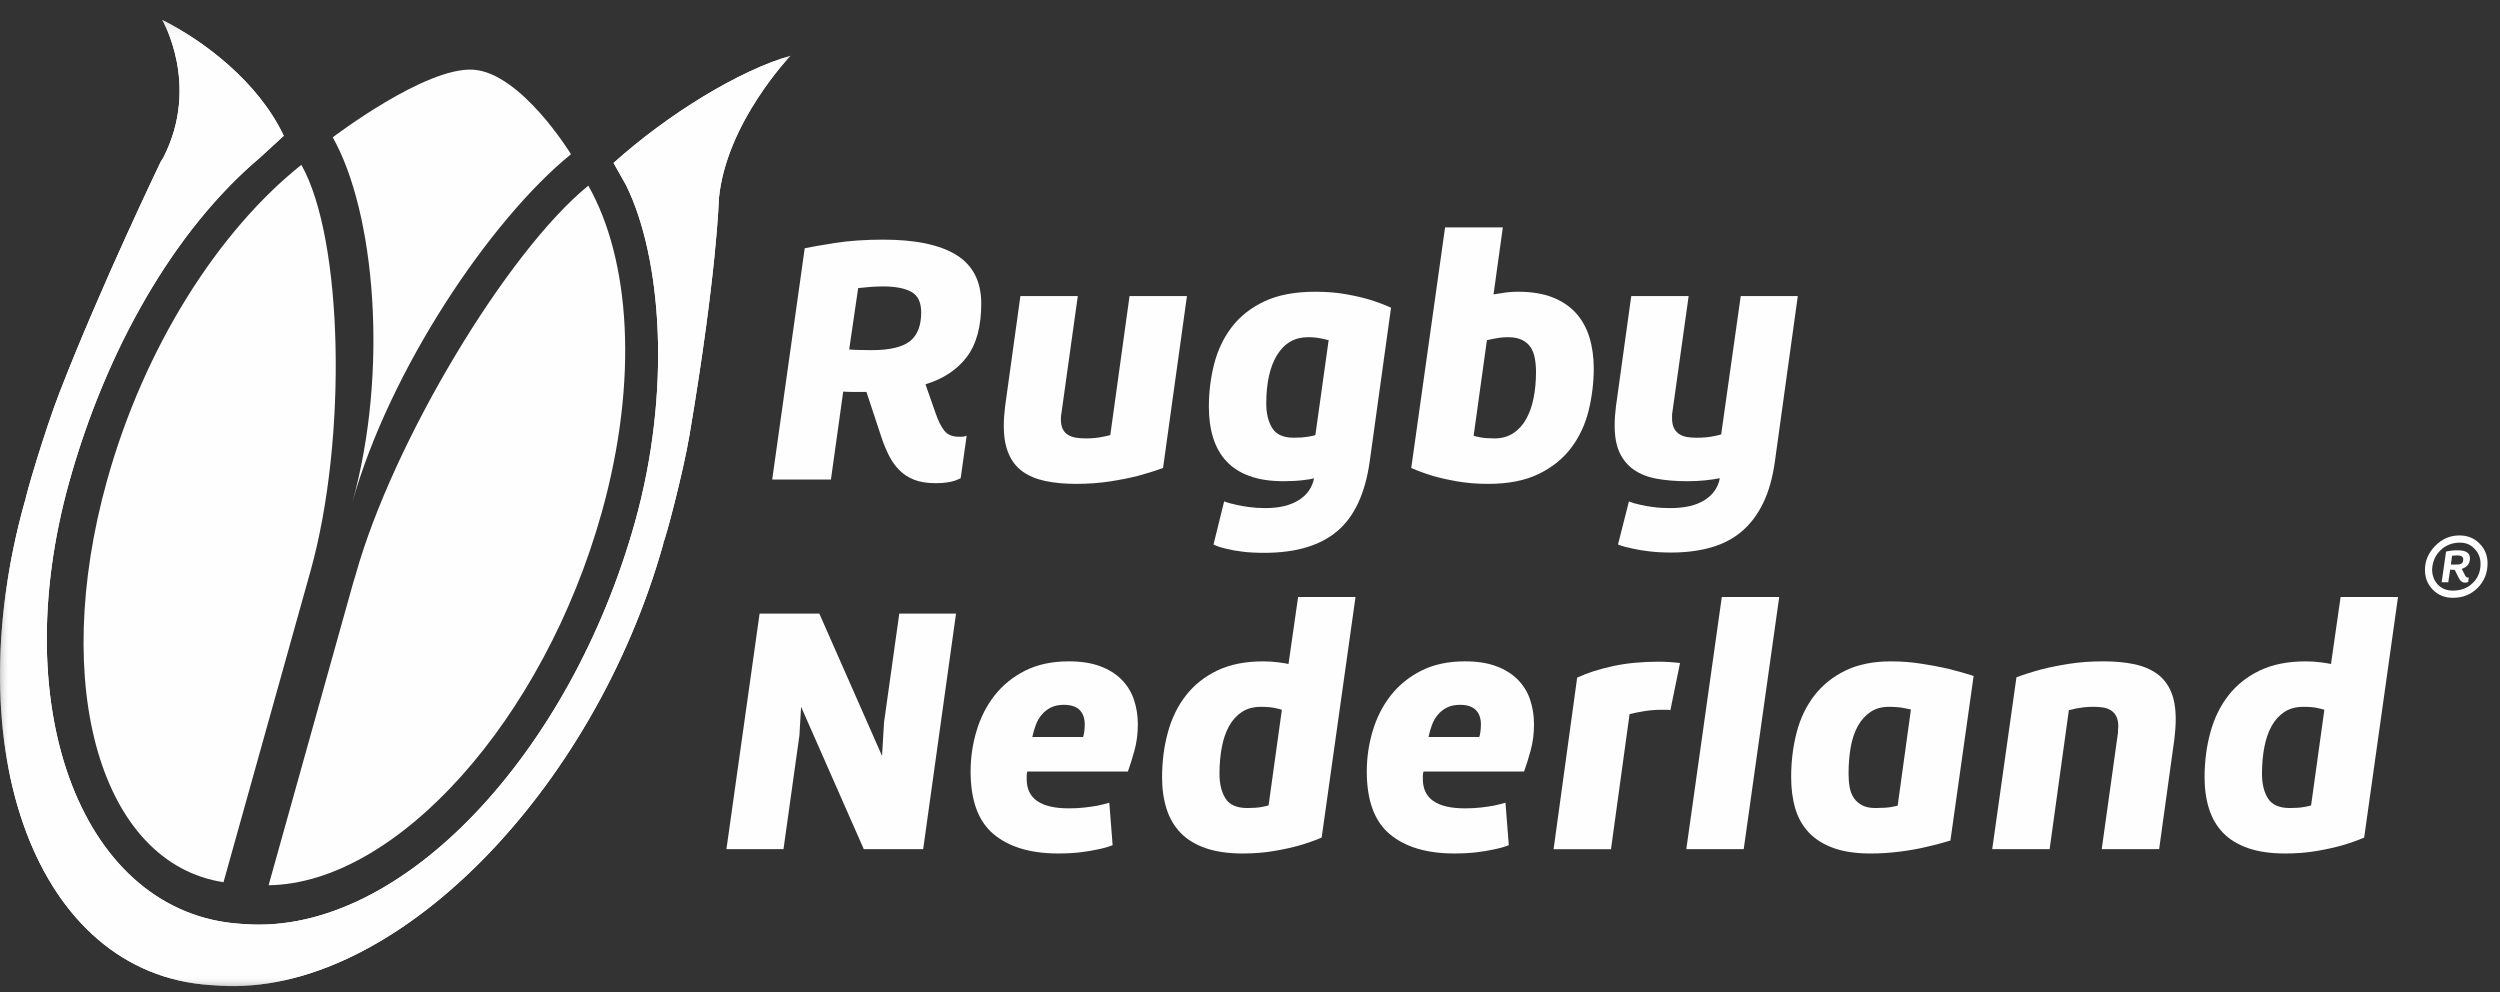
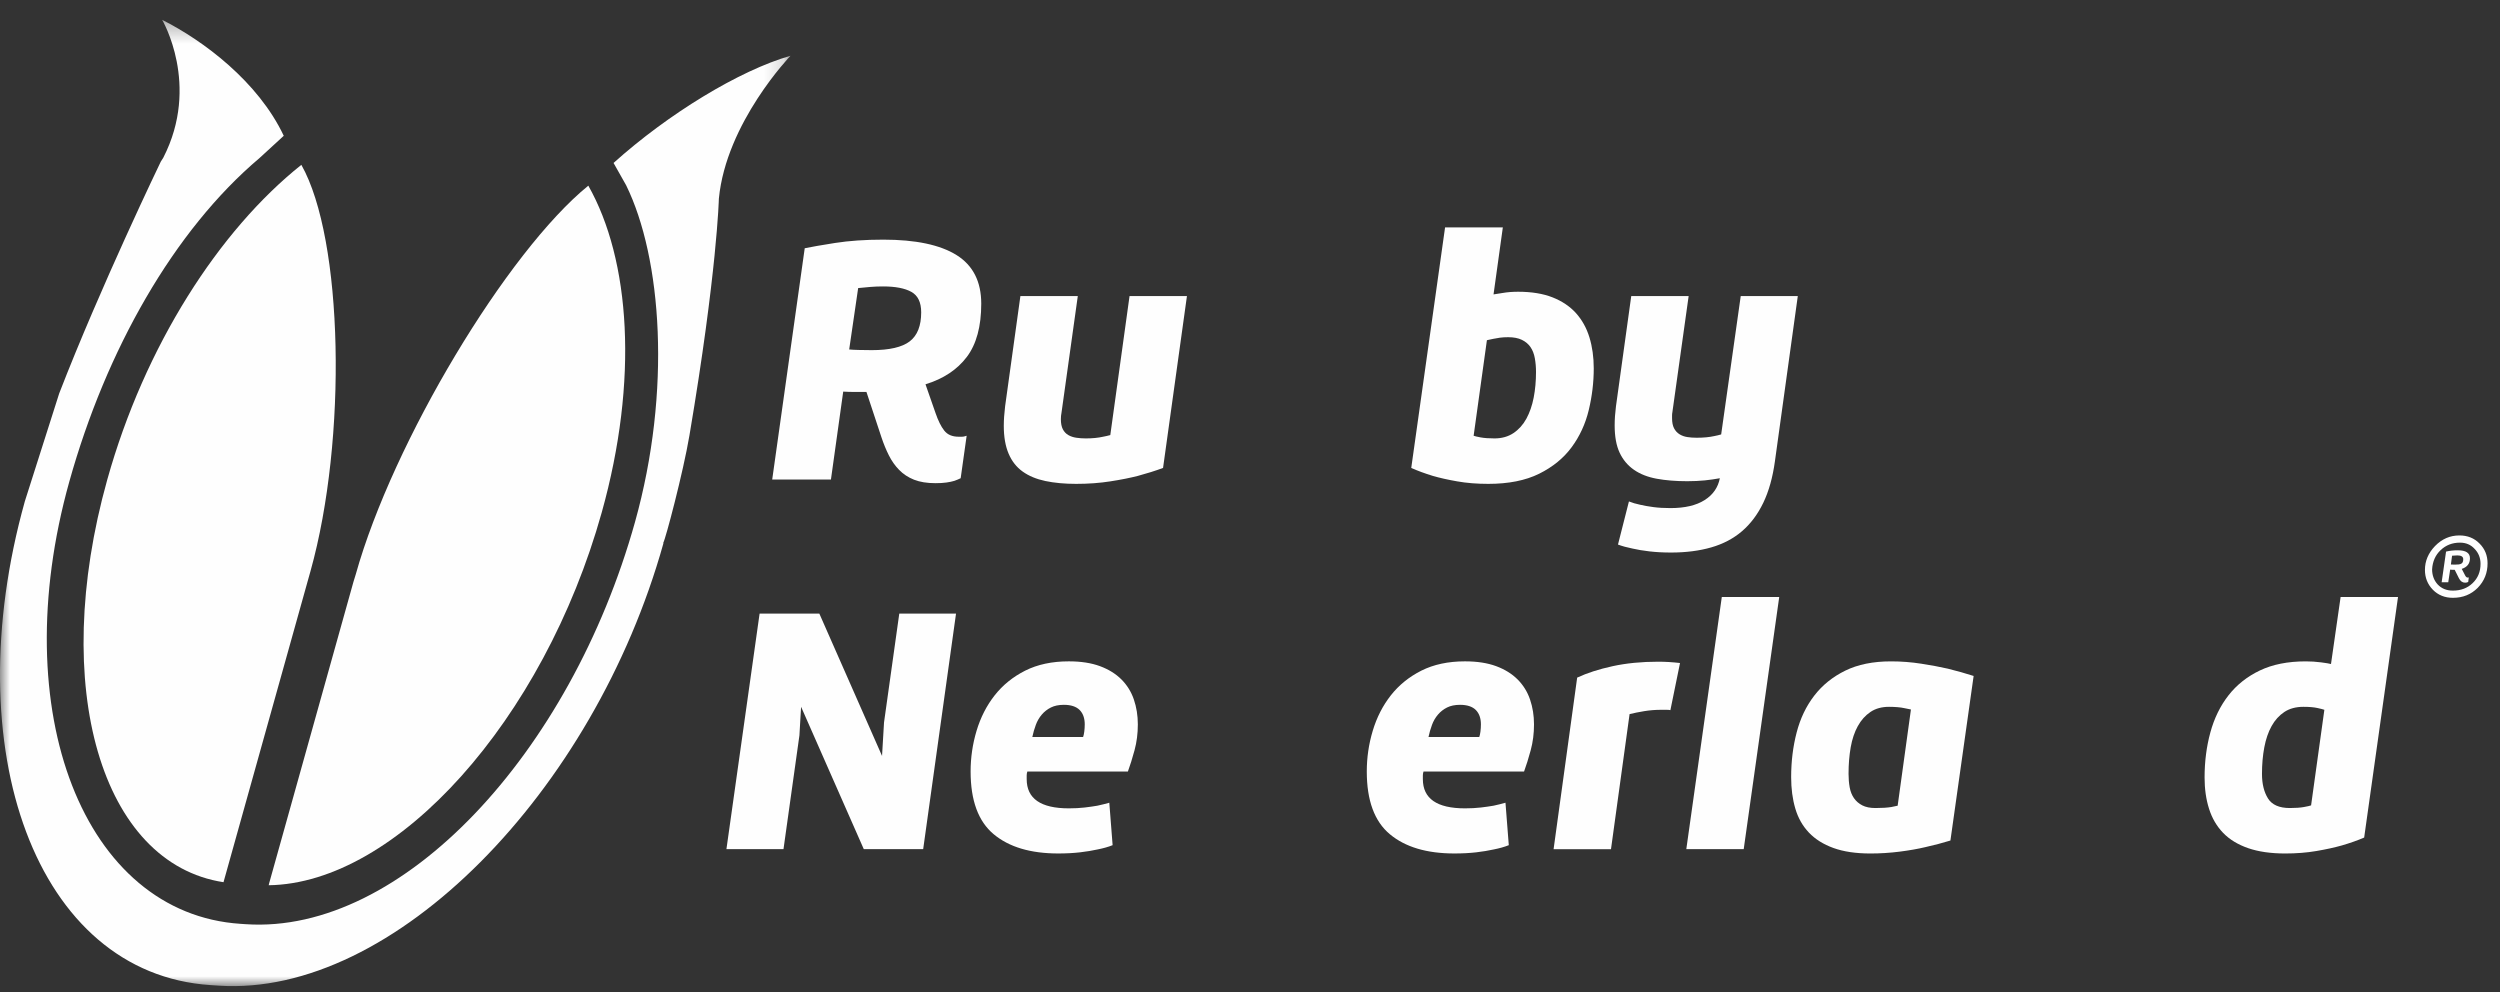
<svg xmlns="http://www.w3.org/2000/svg" xmlns:xlink="http://www.w3.org/1999/xlink" width="126px" height="50px" viewBox="0 0 126 50" version="1.1">
  <rect x="0" y="0" width="126" height="50" fill="#333333" stroke="none" />
  <title>Group 43</title>
  <defs>
    <polygon id="path-1" points="0 0.301 39.843 0.301 39.843 49 0 49" />
    <polygon id="path-3" points="0 0.301 39.843 0.301 39.843 49 0 49" />
  </defs>
  <g id="Website" stroke="none" stroke-width="1" fill="none" fill-rule="evenodd">
    <g id="Homepage" transform="translate(-260, -90)">
      <g id="Group-43" transform="translate(260, 90)">
        <path d="M123.584,28.008 L123.525,28.451 C123.532,28.451 123.643,28.457 123.725,28.457 C124.021,28.457 124.147,28.422 124.147,28.184 C124.147,28.059 124.05,27.992 123.85,27.992 L123.584,28.008 Z M123.281,27.8 C123.466,27.756 123.658,27.735 123.872,27.735 C124.279,27.735 124.486,27.866 124.486,28.14 C124.486,28.405 124.346,28.582 124.072,28.672 L124.249,29.014 C124.286,29.078 124.323,29.11 124.375,29.11 L124.427,29.102 L124.398,29.329 C124.36,29.354 124.308,29.367 124.242,29.367 C124.109,29.367 124.005,29.294 123.931,29.146 L123.717,28.718 C123.606,28.718 123.532,28.718 123.488,28.709 L123.392,29.346 L123.059,29.346 L123.281,27.8 Z M122.867,29.465 C123.059,29.663 123.31,29.767 123.621,29.767 C124.028,29.767 124.36,29.642 124.62,29.39 C124.885,29.139 125.019,28.814 125.019,28.422 C125.019,28.125 124.923,27.873 124.723,27.666 C124.53,27.453 124.286,27.349 123.983,27.349 C123.599,27.349 123.273,27.474 123.008,27.727 C122.748,27.971 122.601,28.296 122.578,28.695 C122.578,28.997 122.675,29.258 122.867,29.465 L122.867,29.465 Z M122.726,27.52 C123.074,27.163 123.481,26.986 123.954,26.986 C124.36,26.986 124.7,27.119 124.967,27.393 C125.24,27.666 125.373,27.998 125.373,28.392 C125.373,28.872 125.21,29.285 124.877,29.627 C124.546,29.959 124.131,30.13 123.628,30.13 C123.221,30.13 122.882,29.995 122.616,29.723 C122.349,29.448 122.217,29.116 122.217,28.724 C122.217,28.273 122.387,27.873 122.726,27.52 L122.726,27.52 Z" id="Fill-1" fill="#FEFEFE" />
-         <path d="M17.749,25.348 C19.615,18.676 24.686,11.097 28.777,7.772 C28.777,7.772 26.271,3.673 23.857,3.513 C21.443,3.354 16.77,6.922 16.77,6.922 C18.886,10.658 19.617,18.676 17.75,25.349" id="Fill-3" fill="#FEFEFE" />
        <path d="M15.188,8.308 C17.304,12.043 17.514,22.121 15.647,28.793 L15.539,29.177 L11.294,44.358 L11.265,44.463 C5.123,43.524 2.478,34.644 5.405,24.179 C7.293,17.428 11.039,11.614 15.188,8.308" id="Fill-5" fill="#FEFEFE" />
        <path d="M29.651,9.357 C25.56,12.682 19.797,22.272 17.931,28.945 L17.813,29.328 L13.568,44.507 L13.542,44.616 C19.982,44.529 27.395,36.307 30.327,25.829 C32.192,19.157 31.767,13.093 29.651,9.357" id="Fill-7" fill="#FEFEFE" />
        <g id="Group-11" transform="translate(0, 0.7)">
          <mask id="mask-2" fill="white">
            <use xlink:href="#path-1" />
          </mask>
          <g id="Clip-10" />
-           <path d="M8.102,7.45 C8.102,7.45 5.065,13.749 2.983,19.13 C2.272,20.965 1.26,24.369 1.279,24.517 L1.252,24.567 C-2.244,37.071 1.808,48.365 10.607,48.949 L11.027,48.977 C19.825,49.559 29.934,39.202 33.432,26.698 L33.433,26.645 C33.533,26.506 34.433,23.116 34.75,21.233 C36.143,12.992 36.231,9.313 36.231,9.313 C36.599,5.476 39.843,2.11 39.843,2.11 C37.261,2.849 33.66,5.051 30.923,7.513 L31.557,8.637 C33.349,12.287 33.857,18.988 32.002,25.619 C28.746,37.261 20.268,46.401 12.397,45.88 L12.118,45.861 C4.247,45.34 0.238,35.212 3.494,23.572 C5.348,16.939 8.763,10.915 13.081,7.264 L14.301,6.144 C13.014,3.417 10.255,1.349 8.173,0.3 C8.173,0.3 10.111,3.579 8.23,7.247 L8.102,7.45 Z" id="Fill-9" fill="#FEFEFE" mask="url(#mask-2)" />
+           <path d="M8.102,7.45 C8.102,7.45 5.065,13.749 2.983,19.13 L1.252,24.567 C-2.244,37.071 1.808,48.365 10.607,48.949 L11.027,48.977 C19.825,49.559 29.934,39.202 33.432,26.698 L33.433,26.645 C33.533,26.506 34.433,23.116 34.75,21.233 C36.143,12.992 36.231,9.313 36.231,9.313 C36.599,5.476 39.843,2.11 39.843,2.11 C37.261,2.849 33.66,5.051 30.923,7.513 L31.557,8.637 C33.349,12.287 33.857,18.988 32.002,25.619 C28.746,37.261 20.268,46.401 12.397,45.88 L12.118,45.861 C4.247,45.34 0.238,35.212 3.494,23.572 C5.348,16.939 8.763,10.915 13.081,7.264 L14.301,6.144 C13.014,3.417 10.255,1.349 8.173,0.3 C8.173,0.3 10.111,3.579 8.23,7.247 L8.102,7.45 Z" id="Fill-9" fill="#FEFEFE" mask="url(#mask-2)" />
        </g>
        <g id="Group-14" transform="translate(0, 0.7)">
          <mask id="mask-4" fill="white">
            <use xlink:href="#path-3" />
          </mask>
          <g id="Clip-13" />
-           <path d="M8.102,7.45 C8.102,7.45 5.065,13.749 2.983,19.13 C2.272,20.965 1.26,24.369 1.279,24.517 L1.252,24.567 C-2.244,37.071 1.808,48.365 10.607,48.949 L11.027,48.977 C19.825,49.559 29.934,39.202 33.432,26.698 L33.433,26.645 C33.533,26.506 34.433,23.116 34.75,21.233 C36.143,12.992 36.231,9.313 36.231,9.313 C36.599,5.476 39.843,2.11 39.843,2.11 C37.261,2.849 33.66,5.051 30.923,7.513 L31.557,8.637 C33.349,12.287 33.857,18.988 32.002,25.619 C28.746,37.261 20.268,46.401 12.397,45.88 L12.118,45.861 C4.247,45.34 0.238,35.212 3.494,23.572 C5.348,16.939 8.763,10.915 13.081,7.264 L14.301,6.144 C13.014,3.417 10.255,1.349 8.173,0.3 C8.173,0.3 10.111,3.579 8.23,7.247 L8.102,7.45 Z" id="Fill-12" fill="#FEFEFE" mask="url(#mask-4)" />
        </g>
        <path d="M46.428,15.74 C46.428,15.239 46.263,14.896 45.935,14.712 C45.606,14.528 45.129,14.436 44.505,14.436 C44.293,14.436 44.081,14.444 43.869,14.461 C43.657,14.477 43.451,14.498 43.251,14.519 L42.799,17.613 C42.91,17.625 43.072,17.633 43.284,17.638 C43.496,17.644 43.713,17.647 43.936,17.647 C44.828,17.647 45.467,17.499 45.851,17.204 C46.236,16.908 46.428,16.421 46.428,15.74 L46.428,15.74 Z M40.558,12.512 C40.87,12.446 41.38,12.357 42.088,12.245 C42.796,12.134 43.607,12.078 44.522,12.078 C46.149,12.078 47.378,12.338 48.209,12.855 C49.039,13.374 49.455,14.191 49.455,15.305 C49.455,16.454 49.212,17.348 48.727,17.99 C48.242,18.631 47.549,19.091 46.645,19.369 L47.147,20.807 C47.281,21.198 47.428,21.496 47.59,21.702 C47.752,21.909 47.994,22.011 48.318,22.011 L48.476,22.011 C48.527,22.011 48.569,22.006 48.602,21.995 C48.646,21.984 48.686,21.972 48.719,21.962 L48.418,24.102 C48.329,24.146 48.223,24.191 48.1,24.235 C47.989,24.269 47.855,24.297 47.699,24.319 C47.543,24.342 47.359,24.352 47.147,24.352 C46.723,24.352 46.364,24.294 46.069,24.178 C45.773,24.06 45.522,23.895 45.316,23.683 C45.11,23.472 44.937,23.226 44.798,22.948 C44.658,22.67 44.532,22.363 44.421,22.028 L43.669,19.754 L43.602,19.754 L43.067,19.754 C42.877,19.754 42.688,19.749 42.498,19.737 L41.879,24.169 L38.919,24.169 L40.558,12.512 Z" id="Fill-15" fill="#FEFEFE" />
        <path d="M53.501,20.791 C53.49,20.847 53.481,20.902 53.476,20.958 C53.47,21.014 53.468,21.069 53.468,21.125 C53.468,21.337 53.501,21.508 53.568,21.636 C53.635,21.764 53.727,21.861 53.844,21.928 C53.961,21.995 54.095,22.04 54.245,22.062 C54.396,22.084 54.555,22.096 54.722,22.096 C55.056,22.096 55.346,22.067 55.591,22.012 C55.714,21.989 55.836,21.962 55.959,21.928 L56.929,14.921 L59.822,14.921 L58.618,23.584 C58.228,23.729 57.804,23.862 57.348,23.985 C56.957,24.085 56.495,24.178 55.959,24.261 C55.424,24.345 54.85,24.387 54.237,24.387 C53.657,24.387 53.142,24.339 52.69,24.244 C52.239,24.149 51.856,23.991 51.544,23.768 C51.232,23.545 50.995,23.244 50.834,22.864 C50.672,22.485 50.591,22.018 50.591,21.46 C50.591,21.304 50.597,21.147 50.608,20.991 C50.619,20.836 50.636,20.663 50.658,20.474 L51.428,14.921 L54.321,14.921 L53.501,20.791 Z" id="Fill-17" fill="#FEFEFE" />
-         <path d="M63.82,20.34 C63.82,20.84 63.92,21.253 64.121,21.576 C64.321,21.901 64.684,22.061 65.208,22.061 C65.487,22.061 65.723,22.044 65.919,22.012 C66.113,21.979 66.239,21.95 66.295,21.927 L66.964,17.145 C66.885,17.122 66.791,17.101 66.679,17.078 C66.59,17.056 66.481,17.037 66.353,17.02 C66.225,17.003 66.083,16.994 65.927,16.994 C65.258,16.994 64.739,17.29 64.372,17.881 C64.004,18.473 63.82,19.291 63.82,20.34 M60.927,20.506 C60.927,19.759 61.016,19.038 61.195,18.34 C61.373,17.645 61.668,17.026 62.081,16.485 C62.493,15.944 63.042,15.512 63.728,15.188 C64.413,14.864 65.269,14.704 66.295,14.704 C66.863,14.704 67.379,14.745 67.841,14.829 C68.304,14.912 68.703,15.005 69.037,15.105 C69.427,15.227 69.784,15.361 70.108,15.507 L69.037,23.233 C68.814,24.849 68.271,26.026 67.407,26.761 C66.543,27.497 65.314,27.863 63.719,27.863 C63.318,27.863 62.959,27.845 62.641,27.806 C62.323,27.767 62.053,27.72 61.83,27.663 C61.573,27.608 61.35,27.535 61.161,27.445 L61.696,25.273 C61.885,25.34 62.086,25.395 62.298,25.439 C62.487,25.485 62.708,25.523 62.959,25.556 C63.21,25.59 63.48,25.608 63.77,25.608 C64.472,25.608 65.035,25.474 65.459,25.206 C65.882,24.939 66.138,24.57 66.228,24.102 C66.138,24.136 65.952,24.169 65.668,24.201 C65.383,24.235 65.057,24.253 64.69,24.253 C64.021,24.253 63.449,24.166 62.975,23.992 C62.501,23.82 62.114,23.572 61.813,23.248 C61.512,22.925 61.289,22.532 61.144,22.07 C60.999,21.608 60.927,21.087 60.927,20.506" id="Fill-19" fill="#FEFEFE" />
        <path d="M77.415,18.751 C77.415,18.506 77.395,18.274 77.356,18.057 C77.317,17.839 77.245,17.652 77.139,17.496 C77.033,17.341 76.888,17.218 76.704,17.129 C76.52,17.039 76.289,16.995 76.01,16.995 C75.854,16.995 75.714,17.003 75.592,17.02 C75.469,17.037 75.358,17.057 75.258,17.078 C75.135,17.101 75.029,17.123 74.94,17.146 L74.271,21.962 C74.327,21.984 74.444,22.012 74.622,22.045 C74.8,22.078 75.035,22.096 75.325,22.096 C75.692,22.096 76.01,22.006 76.278,21.828 C76.545,21.649 76.763,21.407 76.93,21.101 C77.097,20.794 77.22,20.439 77.298,20.038 C77.375,19.637 77.415,19.208 77.415,18.751 M80.325,18.566 C80.325,19.27 80.241,19.969 80.074,20.665 C79.907,21.362 79.619,21.986 79.212,22.538 C78.806,23.09 78.259,23.536 77.574,23.876 C76.888,24.216 76.032,24.387 75.007,24.387 C74.438,24.387 73.917,24.345 73.443,24.261 C72.969,24.178 72.56,24.085 72.214,23.985 C71.812,23.862 71.45,23.729 71.127,23.584 L72.832,11.46 L75.743,11.46 L75.274,14.838 C75.363,14.826 75.522,14.802 75.751,14.763 C75.979,14.724 76.233,14.704 76.512,14.704 C77.192,14.704 77.771,14.799 78.251,14.988 C78.73,15.178 79.123,15.442 79.43,15.782 C79.736,16.123 79.962,16.529 80.107,17.003 C80.252,17.478 80.325,17.998 80.325,18.566" id="Fill-21" fill="#FEFEFE" />
        <path d="M85.108,14.921 L84.288,20.775 C84.277,20.83 84.272,20.883 84.272,20.933 L84.272,21.075 C84.272,21.287 84.305,21.457 84.372,21.585 C84.439,21.714 84.531,21.814 84.648,21.887 C84.765,21.959 84.896,22.006 85.041,22.028 C85.186,22.051 85.342,22.062 85.509,22.062 C85.855,22.062 86.15,22.034 86.396,21.979 C86.518,21.956 86.635,21.928 86.747,21.895 L87.733,14.921 L90.609,14.921 L89.456,23.249 C89.344,24.064 89.149,24.76 88.87,25.34 C88.591,25.919 88.235,26.396 87.8,26.77 C87.365,27.143 86.847,27.416 86.245,27.589 C85.643,27.762 84.968,27.848 84.221,27.848 C83.82,27.848 83.455,27.828 83.126,27.789 C82.797,27.75 82.516,27.703 82.282,27.648 C82.003,27.592 81.757,27.525 81.546,27.446 L82.098,25.273 C82.265,25.34 82.454,25.396 82.666,25.44 C82.856,25.484 83.076,25.524 83.327,25.557 C83.578,25.591 83.864,25.608 84.188,25.608 C84.913,25.608 85.486,25.474 85.91,25.206 C86.334,24.939 86.59,24.57 86.68,24.103 C86.445,24.147 86.195,24.183 85.927,24.211 C85.66,24.238 85.364,24.253 85.041,24.253 C84.461,24.253 83.945,24.211 83.494,24.127 C83.043,24.044 82.66,23.893 82.349,23.676 C82.036,23.458 81.796,23.171 81.629,22.815 C81.462,22.458 81.379,22.001 81.379,21.443 C81.379,21.287 81.384,21.131 81.395,20.975 C81.406,20.819 81.423,20.651 81.445,20.474 L82.215,14.921 L85.108,14.921 Z" id="Fill-23" fill="#FEFEFE" />
        <polygon id="Fill-25" fill="#FEFEFE" points="41.294 30.924 44.455 38.099 44.555 36.41 45.324 30.924 48.184 30.924 46.528 42.797 43.535 42.797 40.375 35.623 40.291 37.062 39.488 42.797 36.612 42.797 38.284 30.924" />
        <path d="M54.588,37.145 C54.61,37.089 54.63,37 54.647,36.877 C54.663,36.755 54.671,36.632 54.671,36.509 C54.671,36.198 54.585,35.956 54.413,35.782 C54.239,35.61 53.975,35.523 53.618,35.523 C53.361,35.523 53.144,35.568 52.966,35.657 C52.788,35.746 52.634,35.866 52.506,36.016 C52.378,36.166 52.277,36.339 52.205,36.535 C52.132,36.73 52.074,36.933 52.029,37.145 L54.588,37.145 Z M51.778,38.884 C51.756,38.951 51.745,39.018 51.745,39.084 L51.745,39.269 C51.745,40.249 52.453,40.741 53.869,40.741 C54.159,40.741 54.423,40.727 54.663,40.699 C54.903,40.671 55.117,40.64 55.307,40.607 C55.519,40.562 55.719,40.512 55.909,40.457 L56.076,42.597 C55.853,42.686 55.597,42.758 55.307,42.814 C55.062,42.87 54.772,42.917 54.438,42.957 C54.103,42.996 53.735,43.015 53.334,43.015 C51.94,43.015 50.856,42.692 50.081,42.044 C49.306,41.398 48.919,40.345 48.919,38.884 C48.919,38.182 49.019,37.497 49.22,36.828 C49.421,36.159 49.724,35.565 50.131,35.046 C50.538,34.528 51.051,34.113 51.67,33.8 C52.289,33.489 53.022,33.332 53.869,33.332 C54.482,33.332 55.006,33.414 55.441,33.575 C55.876,33.737 56.235,33.959 56.52,34.244 C56.804,34.528 57.013,34.865 57.147,35.255 C57.28,35.646 57.347,36.064 57.347,36.509 C57.347,36.967 57.292,37.402 57.18,37.814 C57.068,38.226 56.957,38.583 56.846,38.884 L51.778,38.884 Z" id="Fill-27" fill="#FEFEFE" />
-         <path d="M61.462,39.002 C61.462,39.504 61.562,39.916 61.763,40.239 C61.963,40.563 62.332,40.725 62.866,40.725 C63.156,40.725 63.393,40.707 63.577,40.674 C63.761,40.641 63.881,40.613 63.937,40.591 L64.606,35.774 C64.55,35.752 64.433,35.722 64.254,35.683 C64.076,35.644 63.842,35.624 63.552,35.624 C63.173,35.624 62.853,35.71 62.59,35.883 C62.329,36.056 62.114,36.293 61.947,36.594 C61.779,36.895 61.657,37.252 61.579,37.664 C61.501,38.076 61.462,38.523 61.462,39.002 M58.569,39.186 C58.569,38.383 58.666,37.625 58.861,36.911 C59.056,36.198 59.36,35.576 59.773,35.047 C60.185,34.518 60.712,34.1 61.353,33.793 C61.994,33.486 62.766,33.333 63.669,33.333 C63.925,33.333 64.182,33.35 64.439,33.383 C64.695,33.416 64.862,33.444 64.94,33.467 L65.425,30.089 L68.318,30.089 L66.612,42.213 C66.278,42.357 65.899,42.491 65.475,42.614 C65.118,42.714 64.698,42.807 64.213,42.89 C63.728,42.974 63.201,43.016 62.632,43.016 C61.908,43.016 61.286,42.926 60.768,42.748 C60.25,42.569 59.829,42.313 59.505,41.979 C59.182,41.644 58.945,41.24 58.795,40.766 C58.644,40.292 58.569,39.766 58.569,39.186" id="Fill-29" fill="#FEFEFE" />
        <path d="M74.555,37.145 C74.577,37.089 74.597,37 74.614,36.877 C74.63,36.755 74.638,36.632 74.638,36.509 C74.638,36.198 74.552,35.956 74.38,35.782 C74.206,35.61 73.942,35.523 73.585,35.523 C73.328,35.523 73.111,35.568 72.933,35.657 C72.755,35.746 72.601,35.866 72.473,36.016 C72.345,36.166 72.244,36.339 72.172,36.535 C72.099,36.73 72.041,36.933 71.996,37.145 L74.555,37.145 Z M71.745,38.884 C71.723,38.951 71.712,39.018 71.712,39.084 L71.712,39.269 C71.712,40.249 72.42,40.741 73.836,40.741 C74.126,40.741 74.39,40.727 74.63,40.699 C74.87,40.671 75.084,40.64 75.274,40.607 C75.486,40.562 75.686,40.512 75.876,40.457 L76.043,42.597 C75.82,42.686 75.564,42.758 75.274,42.814 C75.029,42.87 74.739,42.917 74.405,42.957 C74.07,42.996 73.702,43.015 73.301,43.015 C71.907,43.015 70.823,42.692 70.048,42.044 C69.273,41.398 68.886,40.345 68.886,38.884 C68.886,38.182 68.986,37.497 69.187,36.828 C69.388,36.159 69.691,35.565 70.098,35.046 C70.505,34.528 71.018,34.113 71.637,33.8 C72.256,33.489 72.989,33.332 73.836,33.332 C74.449,33.332 74.973,33.414 75.408,33.575 C75.843,33.737 76.202,33.959 76.487,34.244 C76.771,34.528 76.98,34.865 77.114,35.255 C77.247,35.646 77.314,36.064 77.314,36.509 C77.314,36.967 77.259,37.402 77.147,37.814 C77.035,38.226 76.924,38.583 76.813,38.884 L71.745,38.884 Z" id="Fill-31" fill="#FEFEFE" />
        <path d="M84.188,35.791 C84.143,35.78 84.082,35.774 84.004,35.774 L83.72,35.774 C83.43,35.774 83.148,35.797 82.875,35.841 C82.602,35.886 82.354,35.936 82.131,35.991 L81.194,42.798 L78.301,42.798 L79.489,34.152 C79.99,33.918 80.586,33.726 81.278,33.575 C81.969,33.425 82.733,33.35 83.569,33.35 C83.747,33.35 83.929,33.355 84.113,33.366 C84.296,33.377 84.483,33.395 84.673,33.416 L84.188,35.791 Z" id="Fill-33" fill="#FEFEFE" />
        <polygon id="Fill-35" fill="#FEFEFE" points="87.883 42.797 84.99 42.797 86.779 30.088 89.673 30.088" />
        <path d="M93.167,39.002 C93.167,39.247 93.186,39.476 93.225,39.688 C93.264,39.899 93.336,40.08 93.443,40.231 C93.548,40.382 93.688,40.501 93.861,40.591 C94.034,40.68 94.254,40.725 94.521,40.725 C94.856,40.725 95.124,40.707 95.324,40.674 C95.447,40.651 95.552,40.63 95.642,40.607 L96.311,35.758 C96.21,35.735 96.099,35.713 95.976,35.69 C95.876,35.668 95.761,35.651 95.633,35.641 C95.505,35.63 95.363,35.624 95.207,35.624 C94.839,35.624 94.527,35.71 94.271,35.883 C94.014,36.056 93.802,36.293 93.635,36.594 C93.468,36.895 93.348,37.252 93.275,37.664 C93.203,38.076 93.167,38.523 93.167,39.002 M90.274,39.169 C90.274,38.378 90.366,37.628 90.55,36.92 C90.733,36.212 91.029,35.593 91.436,35.064 C91.843,34.534 92.364,34.113 93,33.801 C93.635,33.489 94.404,33.333 95.307,33.333 C95.82,33.333 96.328,33.372 96.829,33.45 C97.331,33.528 97.776,33.611 98.167,33.7 C98.624,33.813 99.059,33.935 99.471,34.068 L98.301,42.363 C97.899,42.486 97.476,42.598 97.03,42.697 C96.651,42.787 96.221,42.862 95.742,42.923 C95.263,42.984 94.772,43.016 94.271,43.016 C93.535,43.016 92.913,42.923 92.406,42.739 C91.898,42.556 91.486,42.296 91.168,41.962 C90.851,41.627 90.622,41.224 90.483,40.749 C90.343,40.275 90.274,39.749 90.274,39.169" id="Fill-37" fill="#FEFEFE" />
-         <path d="M106.746,36.927 L106.746,36.811 C106.746,36.777 106.749,36.743 106.754,36.71 C106.76,36.677 106.763,36.649 106.763,36.626 C106.763,36.414 106.729,36.241 106.663,36.108 C106.596,35.974 106.504,35.871 106.387,35.799 C106.269,35.726 106.136,35.679 105.985,35.656 C105.835,35.634 105.676,35.623 105.509,35.623 C105.33,35.623 105.168,35.631 105.024,35.648 C104.879,35.665 104.75,35.685 104.639,35.706 C104.517,35.74 104.394,35.768 104.271,35.79 L103.301,42.797 L100.408,42.797 L101.629,34.135 C102.019,33.989 102.443,33.856 102.9,33.734 C103.29,33.633 103.75,33.541 104.28,33.457 C104.809,33.373 105.386,33.332 106.01,33.332 C106.59,33.332 107.106,33.379 107.557,33.474 C108.009,33.569 108.391,33.728 108.703,33.95 C109.015,34.174 109.252,34.472 109.413,34.845 C109.575,35.219 109.656,35.685 109.656,36.241 C109.656,36.398 109.65,36.557 109.639,36.718 C109.628,36.88 109.611,37.056 109.589,37.245 L108.82,42.797 L105.927,42.797 L106.746,36.927 Z" id="Fill-39" fill="#FEFEFE" />
        <path d="M114.004,39.002 C114.004,39.504 114.104,39.916 114.305,40.239 C114.505,40.563 114.874,40.725 115.408,40.725 C115.698,40.725 115.935,40.707 116.119,40.674 C116.303,40.641 116.423,40.613 116.479,40.591 L117.148,35.774 C117.092,35.752 116.975,35.722 116.796,35.683 C116.618,35.644 116.384,35.624 116.094,35.624 C115.715,35.624 115.395,35.71 115.132,35.883 C114.871,36.056 114.656,36.293 114.489,36.594 C114.321,36.895 114.199,37.252 114.121,37.664 C114.043,38.076 114.004,38.523 114.004,39.002 M111.111,39.186 C111.111,38.383 111.208,37.625 111.403,36.911 C111.598,36.198 111.902,35.576 112.315,35.047 C112.727,34.518 113.254,34.1 113.895,33.793 C114.536,33.486 115.308,33.333 116.211,33.333 C116.467,33.333 116.724,33.35 116.981,33.383 C117.237,33.416 117.404,33.444 117.482,33.467 L117.967,30.089 L120.86,30.089 L119.154,42.213 C118.82,42.357 118.441,42.491 118.017,42.614 C117.66,42.714 117.24,42.807 116.755,42.89 C116.27,42.974 115.743,43.016 115.174,43.016 C114.45,43.016 113.828,42.926 113.31,42.748 C112.792,42.569 112.371,42.313 112.047,41.979 C111.724,41.644 111.487,41.24 111.337,40.766 C111.186,40.292 111.111,39.766 111.111,39.186" id="Fill-41" fill="#FEFEFE" />
      </g>
    </g>
  </g>
</svg>